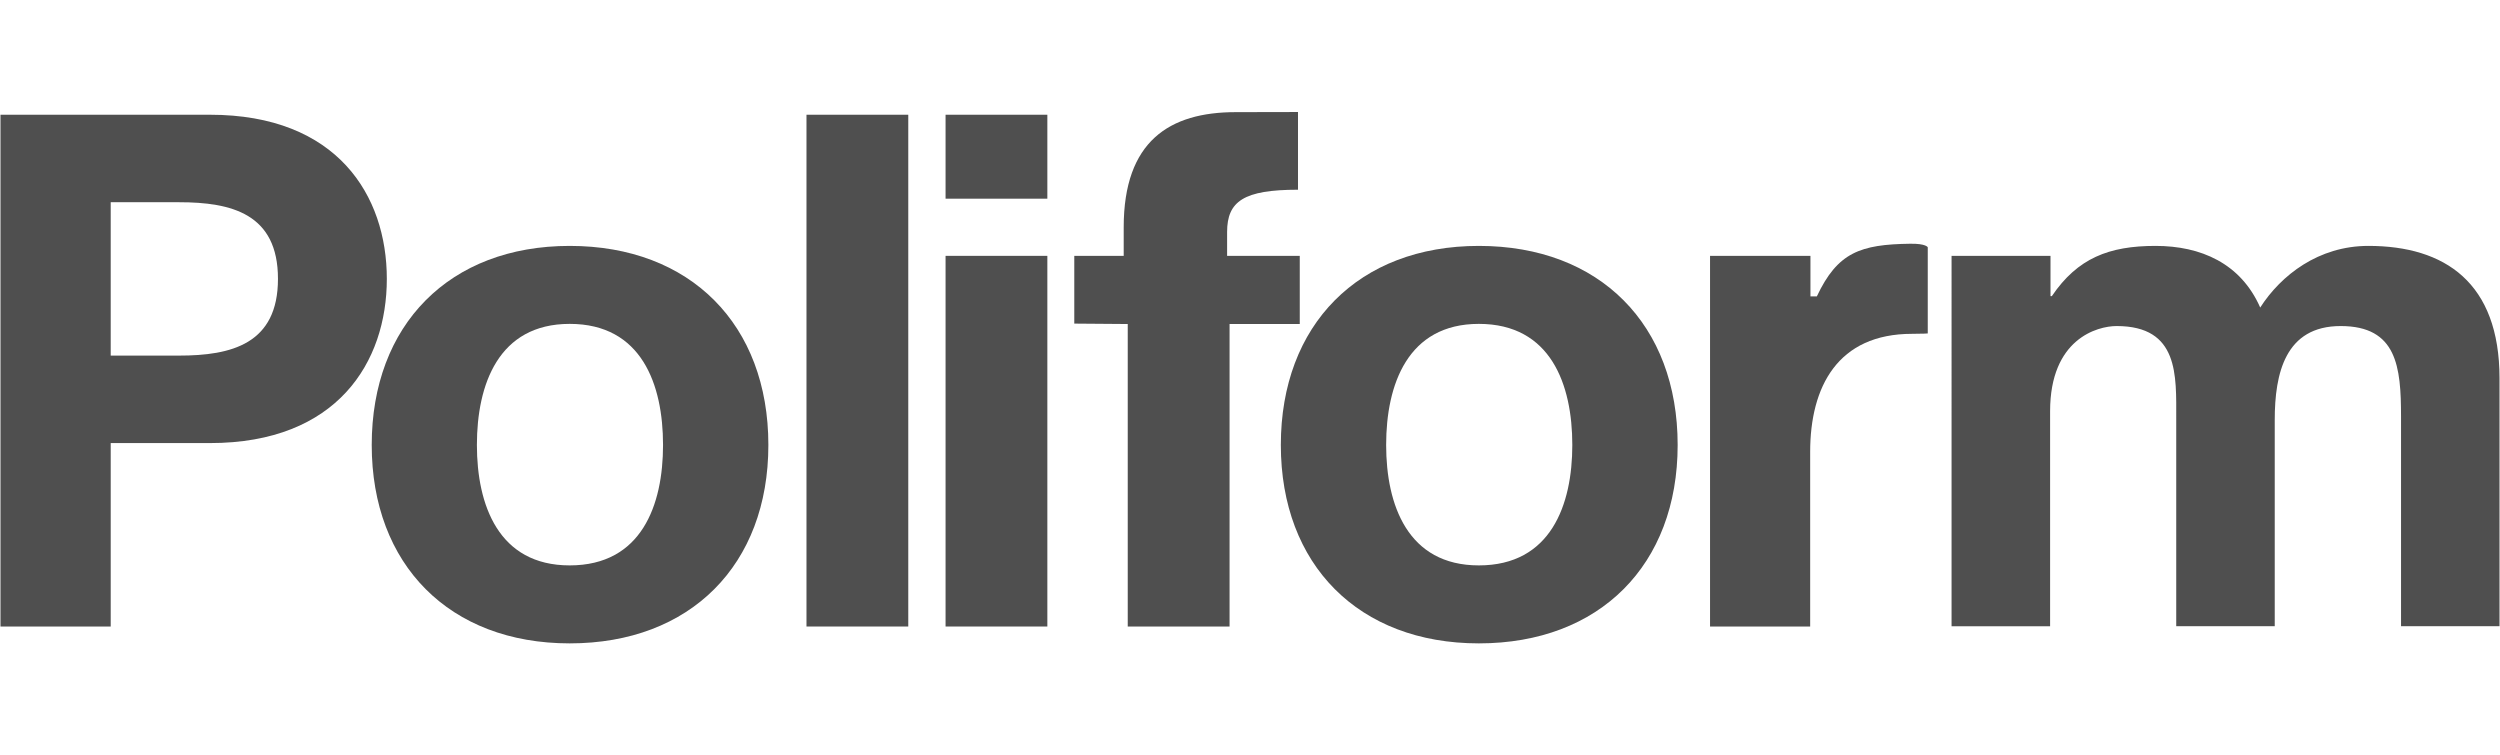
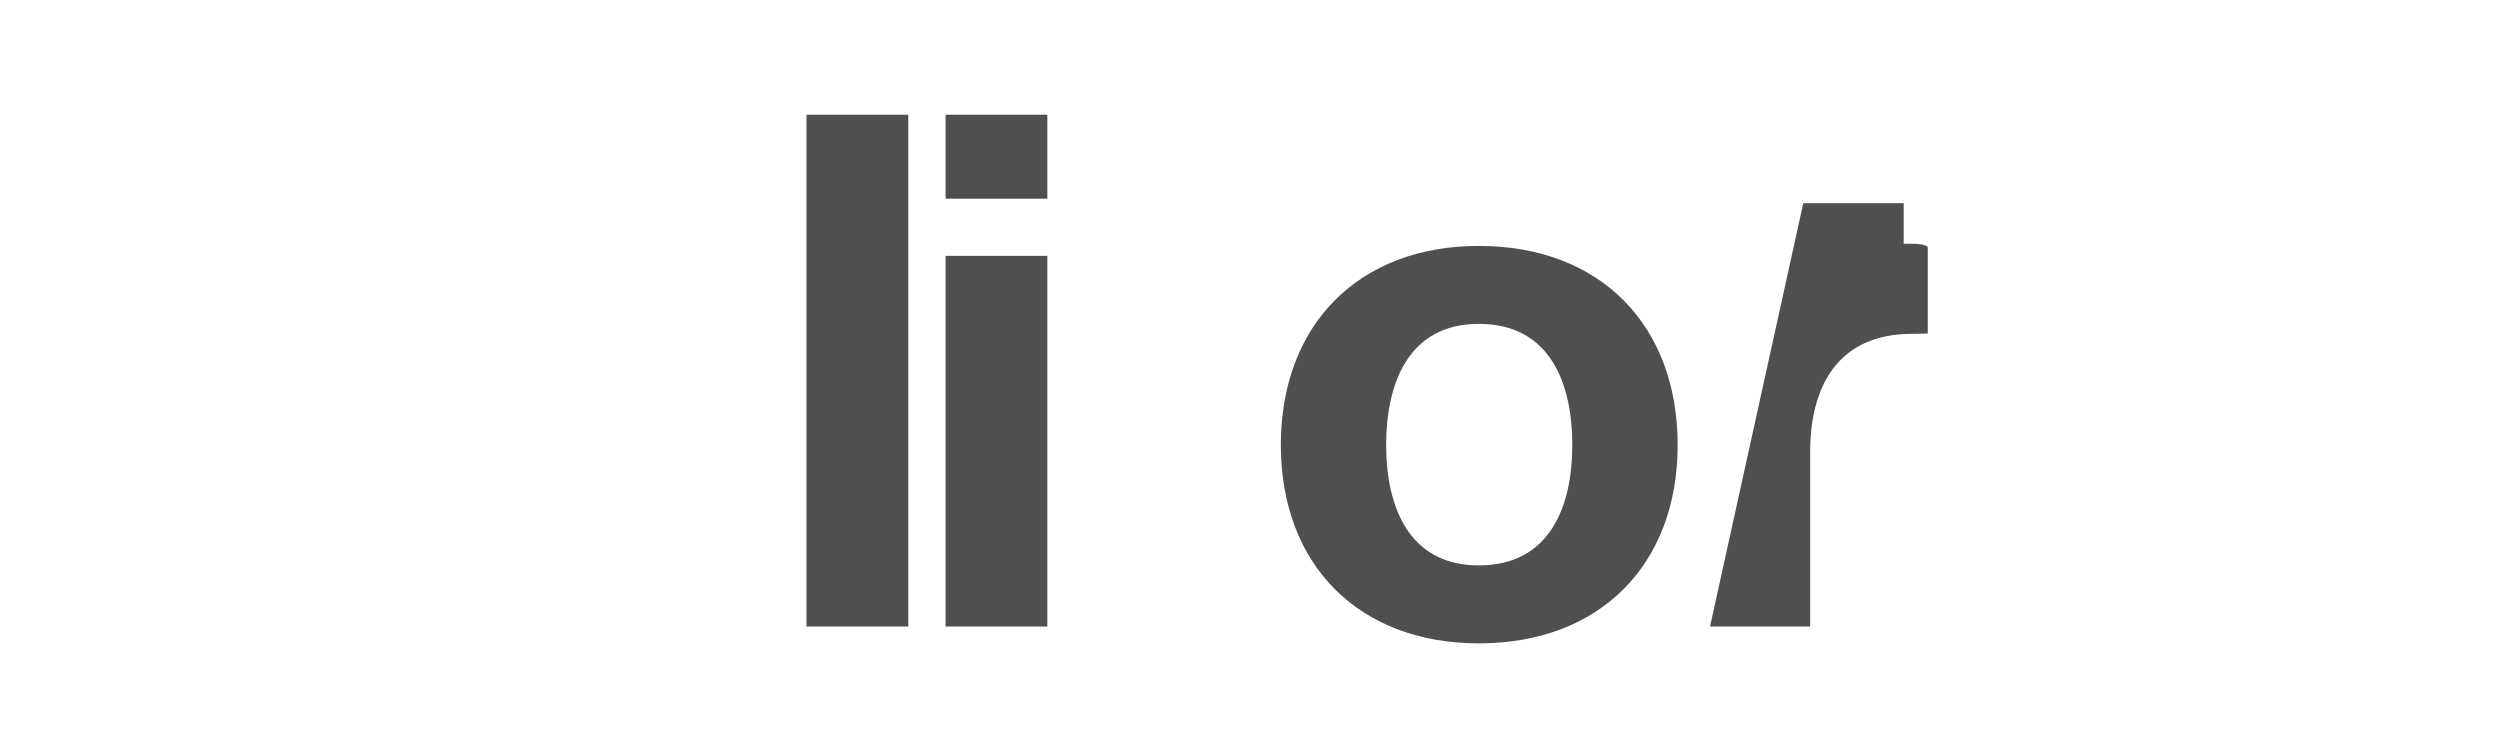
<svg xmlns="http://www.w3.org/2000/svg" enable-background="new 0 0 695 210" height="210" viewBox="0 0 695 210" width="695">
  <g fill="#4f4f4f">
-     <path d="m.135 174.171h30.643v-50.994h27.576c35.451 0 49.183-22.547 49.183-45.659 0-23.11-13.731-45.621-49.183-45.621h-58.219zm30.642-117.952h18.995c14.561 0 27.503 3.179 27.503 21.299 0 18.122-12.942 21.339-27.503 21.339h-18.995z" />
-     <path d="m103.339 123.708c0 33.295 21.638 55.152 55.038 55.152 33.592 0 55.23-21.857 55.23-55.152 0-33.439-21.639-55.347-55.23-55.347-33.4 0-55.038 21.908-55.038 55.347zm29.239 0c0-16.794 5.979-33.67 25.799-33.67 20.016 0 25.949 16.876 25.949 33.67 0 16.646-5.934 33.473-25.949 33.473-19.819 0-25.799-16.827-25.799-33.473z" />
    <path d="m224.203 174.171h28.296v-142.275h-28.296z" />
    <path d="m262.867 174.171h28.296v-103.045h-28.296zm28.296-142.275h-28.296v23.338h28.296z" />
-     <path d="m475.391 174.171h27.836v-48.531c0-18.126 7.643-32.837 28.334-32.837 3.363 0 4.355-.112 4.355-.112v-23.951s-.459-1.058-4.916-.982c-13.777.189-20.158 2.384-25.918 14.641h-1.777v-11.273h-27.914z" />
-     <path d="m313.512 174.171h28.306v-84.092h19.515v-18.953h-20.198v-6.622c0-8.588 4.653-11.763 19.706-11.763v-21.601c-4.84 0-12.328.036-17.327.036-18.384 0-31.126 8.056-31.126 32.007v7.943h-13.738v18.837l14.861.116v84.092z" />
+     <path d="m475.391 174.171h27.836v-48.531c0-18.126 7.643-32.837 28.334-32.837 3.363 0 4.355-.112 4.355-.112v-23.951s-.459-1.058-4.916-.982h-1.777v-11.273h-27.914z" />
    <path d="m356.072 123.708c0 33.295 21.639 55.152 55.047 55.152 33.629 0 55.268-21.857 55.268-55.152 0-33.439-21.639-55.347-55.268-55.347-33.408 0-55.047 21.908-55.047 55.347zm29.276 0c0-16.794 5.984-33.67 25.771-33.67 20.012 0 25.982 16.876 25.982 33.67 0 16.646-5.971 33.473-25.982 33.473-19.787 0-25.771-16.827-25.771-33.473z" />
-     <path d="m542.533 174.093h27.395v-59.769c0-20.086 13.08-23.682 18.502-23.682 17.355 0 16.562 13.774 16.562 25.689v57.761h27.385v-57.344c0-12.94 2.916-26.106 18.324-26.106 15.65 0 16.785 11.35 16.785 25.119v58.331h27.379v-68.92c0-26.633-15.23-36.812-36.453-36.812-13.859 0-24.285 8.133-30.074 17.138-5.418-12.332-16.57-17.138-29.098-17.138-12.943 0-21.67 3.407-28.824 13.957h-.379v-11.191h-27.504z" />
  </g>
</svg>